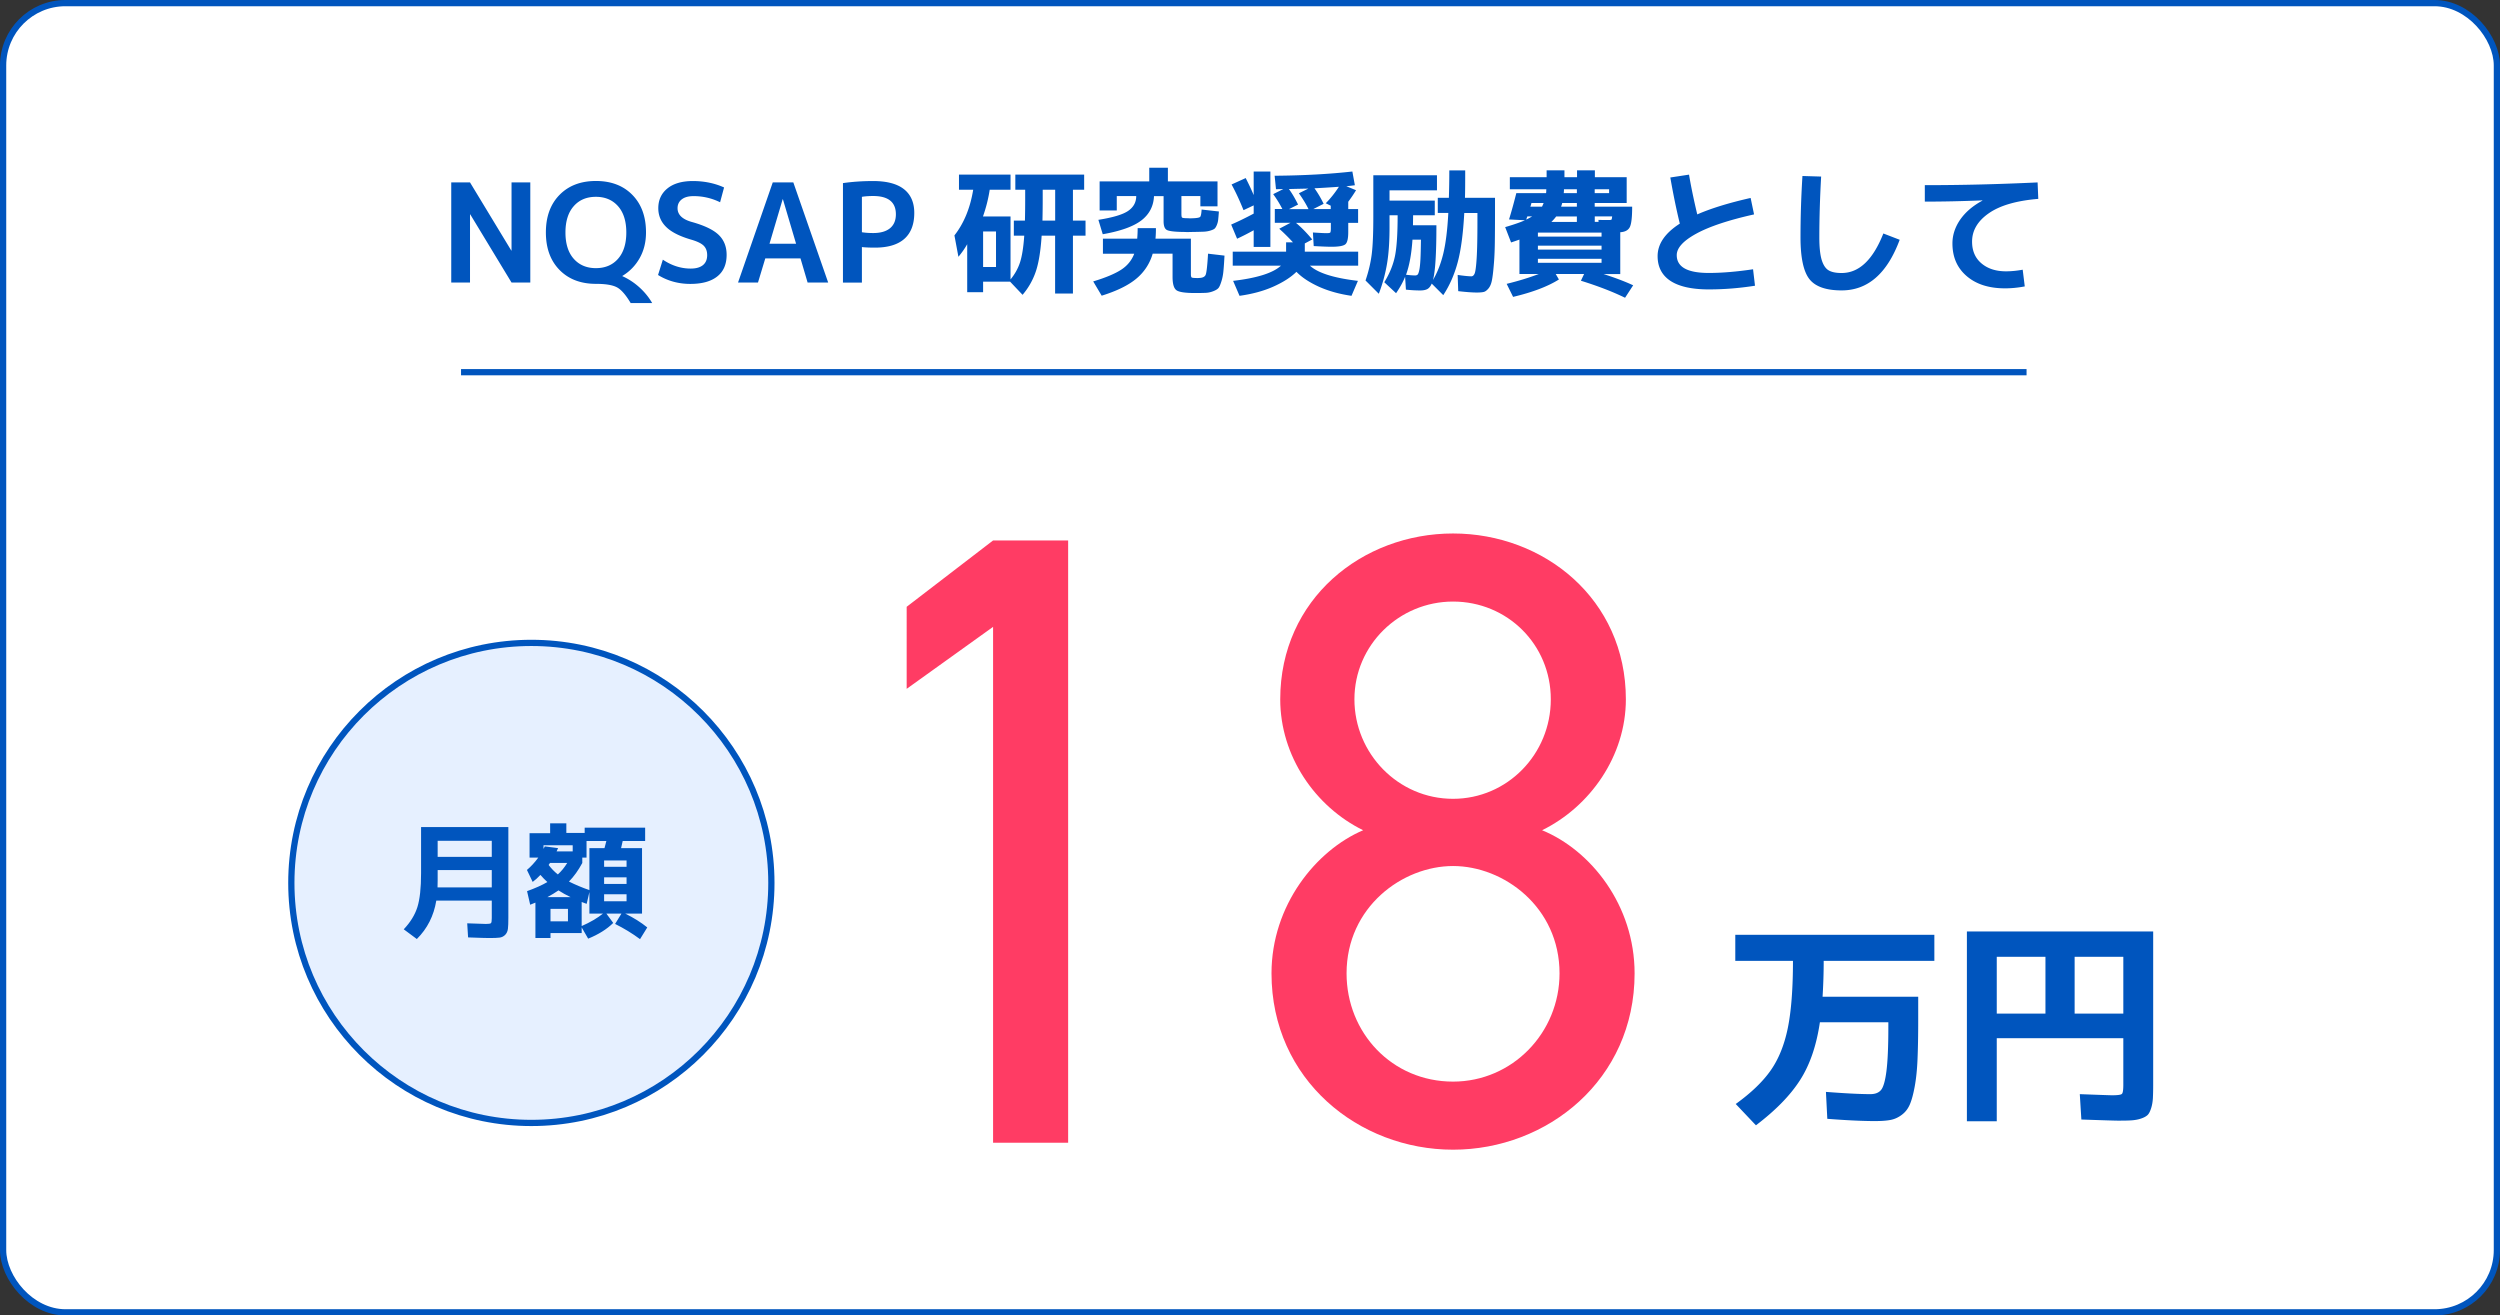
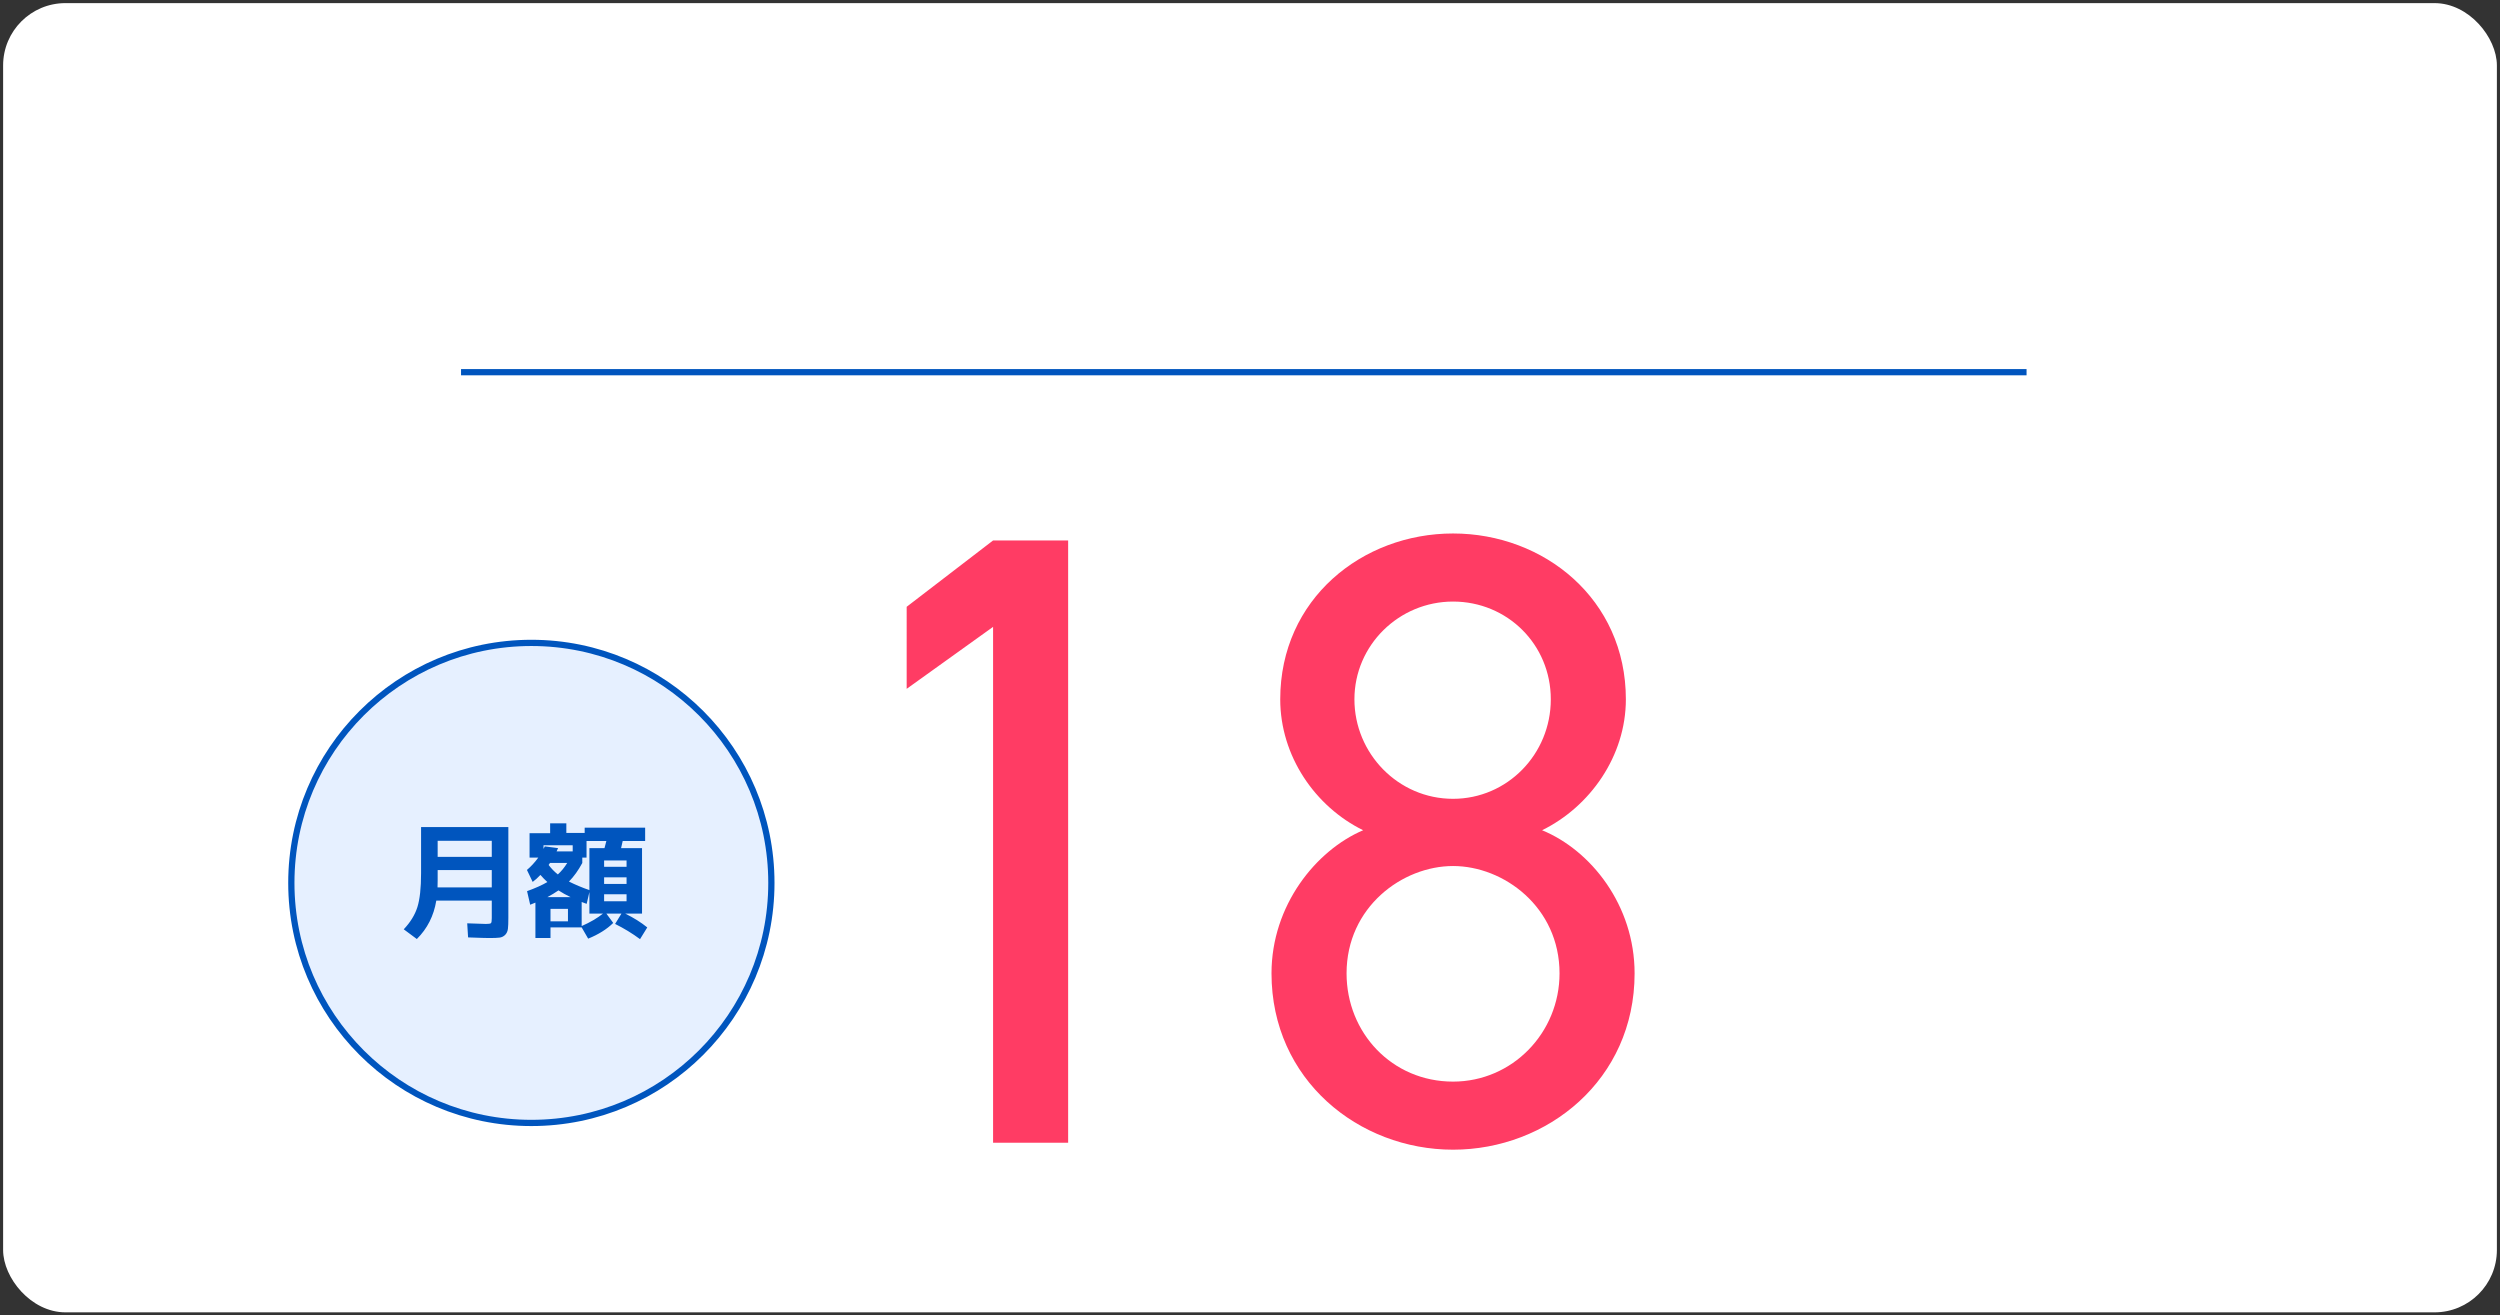
<svg xmlns="http://www.w3.org/2000/svg" id="_レイヤー_2" viewBox="0 0 401 211">
  <rect x="0" y="0" width="401" height="211" fill="#333333" stroke="none" />
  <defs>
    <style>.cls-1{fill:#0055be}.cls-5{stroke:#0055be;fill:none}</style>
  </defs>
  <g id="_文字等">
    <rect x=".5" y=".5" width="400" height="210" rx="10" ry="10" fill="#fff" />
-     <rect class="cls-5" x=".5" y=".5" width="400" height="210" rx="10" ry="10" />
-     <path class="cls-1" d="M72.38 45.32V29.26h3.01l6.62 10.93h.04V29.26h3.01v16.06h-3.01l-6.62-10.93h-.04v10.93h-3.01zm27.45-1.06v.04c.97.43 1.87 1.02 2.72 1.78.84.76 1.53 1.61 2.06 2.53h-3.45c-.78-1.31-1.51-2.15-2.2-2.52-.69-.37-1.81-.56-3.37-.56-2.43 0-4.38-.74-5.84-2.23s-2.19-3.49-2.19-6.02.73-4.53 2.19-6.02 3.41-2.23 5.84-2.23 4.38.74 5.84 2.23 2.19 3.49 2.19 6.02c0 1.53-.33 2.89-1 4.09s-1.59 2.16-2.78 2.88zm-7.81-2.76c.88 1 2.07 1.51 3.56 1.51s2.68-.5 3.56-1.51c.88-1 1.32-2.41 1.32-4.21s-.44-3.21-1.32-4.21c-.88-1-2.07-1.51-3.56-1.51s-2.68.5-3.56 1.51c-.88 1-1.32 2.41-1.32 4.21s.44 3.21 1.32 4.21zm23.5-9.05a9.52 9.52 0 00-4.29-.99c-.82 0-1.45.18-1.89.53-.44.35-.66.82-.66 1.41 0 1.04.76 1.77 2.27 2.2 2.05.57 3.5 1.27 4.34 2.09.84.82 1.26 1.88 1.26 3.19 0 1.51-.5 2.67-1.5 3.46-1 .8-2.44 1.2-4.33 1.2s-3.64-.48-5.17-1.43l.77-2.46c1.41.95 2.9 1.43 4.47 1.43.87 0 1.52-.19 1.97-.56s.67-.91.67-1.59c0-.63-.18-1.13-.54-1.5-.36-.37-1.01-.69-1.95-.97-1.88-.54-3.24-1.22-4.08-2.05-.84-.82-1.27-1.83-1.27-3.01 0-1.32.49-2.38 1.46-3.17s2.34-1.19 4.1-1.19 3.48.34 4.99 1.03l-.64 2.38zm2.86 12.87l5.57-16.06h3.3l5.59 16.06h-3.3l-1.14-3.87h-5.65l-1.17 3.87h-3.19zm5.04-6.23h4.27l-2.11-7.13h-.04l-2.11 7.13zm11.79-9.72c1.53-.22 3.14-.33 4.84-.33 2.2 0 3.85.44 4.95 1.31 1.1.87 1.65 2.14 1.65 3.8 0 1.83-.53 3.22-1.59 4.16s-2.64 1.41-4.72 1.41c-.85 0-1.55-.03-2.09-.09v5.7h-3.04V29.38zm3.04 7.88c.56.09 1.16.13 1.8.13 1.19 0 2.09-.26 2.72-.78.62-.52.93-1.26.93-2.23 0-1.95-1.22-2.93-3.65-2.93-.66 0-1.26.04-1.8.13v5.68zm15.57-6.82v-2.42h8.27v2.42h-3.34c-.22 1.44-.58 2.87-1.08 4.29h4.42v10.1c.67-.81 1.18-1.71 1.51-2.7.33-.99.56-2.43.69-4.32h-1.67v-2.42h1.78c.03-1.32.04-2.44.04-3.37v-1.58h-1.58v-2.42h11.04v2.42h-1.8v4.95h2.02v2.42h-2.02v9.28h-2.86V37.8h-2.16c-.16 2.49-.48 4.42-.95 5.79a11.36 11.36 0 01-2.11 3.7l-2-2.11h-4.33v1.69h-2.55v-7.7c-.41.72-.88 1.39-1.41 2.02l-.64-3.43c1.52-1.94 2.53-4.38 3.01-7.33h-2.29zm3.87 12.4h2.07v-5.7h-2.07v5.7zm9.51-7.45h2.05v-4.95h-2v1.58c0 .87-.01 1.99-.04 3.37zm25.01 9.21c.65 0 1.04-.17 1.18-.52.14-.34.27-1.47.38-3.38l2.64.31c-.06 1.06-.11 1.87-.17 2.44-.05.57-.15 1.12-.31 1.64s-.31.88-.46 1.08c-.15.2-.43.38-.84.54-.4.16-.81.25-1.21.27-.4.02-.99.03-1.77.03-1.55 0-2.54-.15-2.95-.45-.41-.3-.62-1.01-.62-2.12v-3.74h-3.19a8.084 8.084 0 01-2.65 4.03c-1.28 1.06-3.13 1.96-5.53 2.71l-1.36-2.29c1.99-.6 3.49-1.23 4.49-1.88 1-.65 1.69-1.51 2.09-2.56h-5.02v-2.42h5.5c.04-.53.07-1.09.07-1.69h2.93c0 .6-.02 1.17-.07 1.69h5.68V44c0 .29.05.47.15.52.1.05.45.08 1.03.08zm-.7-9.59c.56-.03.89-.1 1-.22.11-.12.19-.51.23-1.17l2.77.31c-.04.57-.08 1-.11 1.3-.03.29-.1.58-.22.87-.12.29-.24.48-.37.59-.13.11-.36.21-.69.31-.33.1-.67.15-1.01.17-.34.01-.85.03-1.51.04-.1 0-.27 0-.5.01-.23 0-.4.01-.52.01s-.29 0-.51-.01-.39-.01-.51-.01c-1.31-.03-2.12-.14-2.44-.34-.32-.2-.48-.66-.48-1.4v-4h-1.54c-.07 1.61-.75 2.91-2.02 3.89-1.28.98-3.34 1.72-6.2 2.22l-.7-2.31c2.32-.37 3.91-.84 4.77-1.43s1.3-1.38 1.3-2.38h-3.12v2.31h-2.75V29.1h7.96v-2.2h2.99v2.2h7.96v4h-2.75v-1.65h-3.04v2.82c0 .35.03.56.1.62.07.06.29.1.67.11.06 0 .16 0 .3.01.14 0 .25.01.32.01s.18 0 .32-.01c.14 0 .24-.01.3-.01zm6.03-5.41l2.27-1.03c.51 1 .94 1.91 1.28 2.73v-3.78h2.68v12.1h-2.68v-2.68c-.95.53-1.84.98-2.66 1.36l-.95-2.27c1.17-.51 2.38-1.1 3.61-1.76v-1.32l-1.63.77c-.59-1.47-1.22-2.84-1.91-4.11zm.19 13.02v-2.24h8.56v-1.5h1.1a30.31 30.31 0 00-2.2-2.18l1.8-.95h-2.51v-2.22h1.21c-.44-.85-.93-1.64-1.47-2.38l1.61-.81c-.12 0-.31 0-.57.01-.26 0-.46.01-.59.01l-.22-2.16c4.68-.04 8.84-.27 12.47-.68l.4 2.2c-.1.02-.31.04-.62.08s-.56.06-.75.08l1.56.64c-.38.63-.8 1.25-1.25 1.85v1.17h1.58v2.22h-1.58v1.47c0 1.03-.15 1.68-.45 1.95-.3.27-1.04.41-2.23.41-.63 0-1.58-.04-2.86-.11l-.13-2.18c1.06.07 1.79.11 2.2.11.34 0 .54-.04.59-.11s.09-.29.09-.64v-.9h-5.59c.89.75 1.76 1.64 2.6 2.66l-1.19.64v1.32h8.56v2.24h-7.74c1.26 1.17 3.83 1.99 7.7 2.44l-1.03 2.4c-1.95-.28-3.69-.77-5.23-1.46-1.53-.7-2.73-1.49-3.6-2.39-.91.89-2.16 1.69-3.74 2.39-1.58.7-3.38 1.18-5.39 1.46l-1.03-2.4c3.86-.45 6.42-1.27 7.68-2.44h-7.72zm12.15-9.08c-.42-.85-.94-1.69-1.54-2.53l1.52-.75c-.06 0-1.1.02-3.12.07.47.63.96 1.46 1.47 2.49l-1.45.73h3.12zm3.58-.53l-.81-.4c.75-.75 1.45-1.63 2.11-2.64-1.44.1-2.74.18-3.92.24.54.75 1.03 1.58 1.47 2.49l-1.65.84h2.79V33zm9.42 1.54v1.91c0 2.29-.13 4.24-.4 5.84s-.7 3.22-1.32 4.83l-2.13-2.13c.5-1.47.83-2.88 1-4.25.17-1.36.25-3.38.25-6.05v-6.58h10.21v2.42h-7.61v1.65h7.26v2.35h-3.48c0 .19 0 .47-.01.82 0 .36-.01.62-.01.78h3.76c0 4.53-.18 7.46-.55 8.78.72-1.22 1.27-2.64 1.66-4.26.39-1.62.66-3.79.8-6.5h-1.69v-2.42h1.78c.04-1.32.07-2.79.07-4.4h2.55c0 2.04-.01 3.51-.04 4.4h4.82v1.76c0 2.24-.01 4.06-.03 5.46-.02 1.39-.08 2.63-.18 3.7-.09 1.07-.19 1.86-.3 2.38s-.28.93-.54 1.24-.51.5-.77.56c-.26.06-.62.09-1.09.09-.7 0-1.7-.07-2.99-.22l-.09-2.6c1.04.15 1.77.22 2.2.22.23 0 .41-.16.54-.49.12-.33.23-1.15.31-2.46.08-1.31.12-3.28.12-5.91v-1.3h-2.11c-.18 3.31-.53 5.96-1.06 7.93-.53 1.97-1.3 3.72-2.31 5.25l-1.85-1.85c-.19.44-.43.73-.71.88-.29.15-.67.22-1.16.22-.63 0-1.39-.04-2.27-.13l-.13-2.07c-.32.82-.81 1.7-1.45 2.64l-1.89-1.76c.85-1.38 1.42-2.77 1.71-4.18.29-1.41.43-3.59.43-6.56h-1.3zm2.64 9.53c.62.07 1.11.11 1.47.11.18 0 .31-.05.41-.15.09-.1.18-.35.26-.74.08-.39.14-.96.18-1.73.04-.76.06-1.8.08-3.12h-1.36c-.15 2.27-.49 4.15-1.03 5.63zm35.4-15.65v4.14h-5.13v.59h6.01c0 1.66-.12 2.74-.37 3.26-.25.51-.76.79-1.54.84v6.71h-2.68c1.85.59 3.43 1.19 4.75 1.8l-1.3 2c-2.01-.98-4.37-1.89-7.08-2.73l.51-1.08h-4.55l.51.88c-1.77 1.11-4.22 2.05-7.35 2.79l-1.03-2.09c1.92-.47 3.64-1 5.15-1.58h-3.1v-5.52c-.28.1-.73.26-1.34.46l-.95-2.46c1.36-.4 2.42-.76 3.17-1.1l-2.55-.13c.4-1.28.78-2.68 1.17-4.22h4.77c.01-.07.03-.18.03-.31s.01-.23.01-.31h-5.85v-1.94h5.9v-1.1h2.86v1.1h2.02v-1.1h2.86v1.1h5.13zm-15.93 6.3c-.03.06-.06.14-.1.25-.04.11-.06.19-.08.25.28-.13.59-.3.95-.51h-.77zm.48-1.57h1.87c.06-.12.15-.32.26-.59h-1.96c-.01.07-.04.18-.08.31s-.07.23-.1.29zm1.21 4.8h10.21v-.64h-10.21v.64zm0 1.45v.64h10.21v-.64h-10.21zm0 2.11v.64h10.21v-.64h-10.21zm6.25-6.79h-3.32c-.18.25-.43.54-.77.88h4.09v-.88zm0-2.16h-2.35c-.03.13-.09.33-.18.59h2.53v-.59zm0-1.58v-.62h-2.07c0 .07 0 .18-.01.31 0 .13-.02.23-.03.31h2.11zm2.86 0h2.31v-.62h-2.31v.62zm.62 4.62l-.02-.33c.54.02 1.11.02 1.72.02.22 0 .35-.03.38-.08.04-.05.07-.22.1-.5h-2.79v.88h.62zm11.5-7.13l3.01-.46c.31 1.86.75 3.99 1.32 6.38 2.21-.97 5.07-1.85 8.56-2.64l.55 2.64c-4.12.92-7.22 1.96-9.29 3.1-2.08 1.14-3.11 2.29-3.11 3.43 0 1.91 1.71 2.86 5.13 2.86 2.13 0 4.5-.2 7.11-.59l.31 2.64c-2.54.4-5.01.59-7.41.59-2.71 0-4.76-.46-6.14-1.36-1.38-.91-2.07-2.24-2.07-3.98 0-1.95 1.19-3.69 3.56-5.21-.59-2.43-1.09-4.9-1.52-7.39zm21.21-.24l2.99.09c-.19 3.43-.29 6.68-.29 9.75 0 1.58.13 2.79.38 3.62.26.83.63 1.39 1.11 1.67.48.29 1.18.43 2.09.43 2.79 0 5.02-2.11 6.69-6.34l2.62 1.01c-2.01 5.41-5.11 8.12-9.31 8.12-2.49 0-4.22-.6-5.17-1.81s-1.43-3.44-1.43-6.7.1-6.42.31-9.83zm19.63 1.47c5.93 0 11.95-.15 18.08-.44l.11 2.64c-3.51.29-6.15 1.06-7.94 2.31s-2.68 2.76-2.68 4.55c0 1.47.5 2.63 1.5 3.48 1 .85 2.31 1.28 3.94 1.28.85 0 1.75-.09 2.68-.26l.33 2.68c-1.1.21-2.16.31-3.17.31-2.57 0-4.61-.65-6.14-1.96s-2.29-3.05-2.29-5.24c0-1.35.42-2.62 1.25-3.83.84-1.2 2.02-2.21 3.56-3.04v-.04c-3.21.13-6.29.2-9.24.2V29.7zm-21.16 124.42h-9.25v-4.18h31.93v4.18h-17.75c0 1.87-.06 3.79-.18 5.76h15.34v3.74c0 2.5-.04 4.58-.11 6.26-.07 1.68-.22 3.14-.45 4.39-.23 1.25-.49 2.21-.79 2.9s-.73 1.24-1.3 1.66c-.56.42-1.16.69-1.8.81s-1.47.18-2.5.18c-1.94 0-4.49-.12-7.63-.36l-.22-4.32c3.12.24 5.5.36 7.13.36.77 0 1.34-.22 1.71-.67.37-.44.66-1.44.86-2.99s.31-3.92.31-7.11v-.76h-10.98c-.55 3.74-1.61 6.84-3.19 9.29-1.57 2.45-3.93 4.86-7.07 7.24l-3.24-3.42c2.5-1.8 4.37-3.61 5.63-5.42 1.26-1.81 2.17-4.06 2.72-6.75.55-2.69.83-6.29.83-10.8zm27.9-4.71h29.88v24.48c0 .98-.02 1.76-.05 2.32-.04.56-.13 1.09-.29 1.58s-.34.85-.56 1.06-.56.4-1.03.56c-.47.16-.97.25-1.51.29-.54.04-1.28.05-2.21.05-.43 0-2.39-.06-5.87-.18l-.25-4.07c3.17.12 4.9.18 5.18.18.89 0 1.41-.07 1.57-.22.16-.14.23-.64.23-1.48v-7.45h-20.3v13.32h-4.79v-30.46zm12.6 4.06h-7.81v9.11h7.81v-9.11zm4.68 0v9.11h7.81v-9.11h-7.81z" />
    <path d="M171.33 183.29h-12.04v-82.74l-13.86 9.94V97.33l13.86-10.64h12.04v96.6zm47.32-50.12c-7.7-3.78-13.3-11.9-13.3-21 0-16.1 13.16-26.6 27.72-26.6s27.72 10.5 27.72 26.6c0 9.1-5.74 17.22-13.44 21 7.84 3.22 14.84 12.04 14.84 22.96 0 17.08-14 28.28-29.12 28.28s-29.12-11.2-29.12-28.28c0-10.92 7.14-19.74 14.7-22.96zm14.42 40.32c9.52 0 17.08-7.84 17.08-17.36 0-10.64-8.96-17.22-17.08-17.22s-17.08 6.58-17.08 17.22c0 9.52 7.28 17.36 17.08 17.36zm0-45.36c8.68 0 15.68-7.14 15.68-15.96s-7-15.68-15.68-15.68-15.82 7-15.82 15.68 7 15.96 15.82 15.96z" fill="#ff3c64" />
    <circle cx="85.23" cy="141.62" r="38.5" stroke="#0055be" fill="#e6f0ff" />
-     <path class="cls-1" d="M66.86 150.62l-2.1-1.56c1.07-1.13 1.8-2.32 2.19-3.56.39-1.24.59-3.05.59-5.44v-7.4h14v14.54c0 .81-.02 1.41-.07 1.79-.05.38-.19.7-.43.95s-.54.4-.89.45c-.35.05-.91.07-1.67.07-.44 0-1.57-.03-3.4-.1l-.14-2.26c1.76.07 2.76.1 3 .1.45 0 .72-.04.81-.13.09-.09.13-.36.13-.81v-2.8h-8.9c-.4 2.44-1.44 4.49-3.12 6.16zm3.34-11.06v1.64c0 .52 0 .9-.02 1.14h8.7v-2.78H70.2zm0-2.12h8.68v-2.58H70.2v2.58zm18.1 12.22v.8h-2.42v-5.68c-.09.04-.23.1-.42.17s-.33.13-.42.17l-.5-2.18c1.33-.48 2.42-.97 3.26-1.46-.33-.29-.71-.67-1.12-1.14-.4.43-.81.8-1.24 1.12l-.92-1.92c.65-.55 1.26-1.21 1.82-1.98h-1.4v-3.92h3.3v-1.58h2.6v1.54h2.94v-.84h9.7v2.14h-3.6c-.12.56-.21.94-.26 1.14h3.36v10.5h-2.7c1.36.67 2.54 1.41 3.54 2.22l-1.16 1.88c-1.24-.92-2.57-1.73-4-2.44l1.02-1.66h-2.42l1.1 1.5c-1.03 1.01-2.37 1.85-4.02 2.52l-1.04-1.8v.9h-5zm3.56-14.08h-4.68v.58s.06-.1.1-.19.07-.16.1-.21l2.14.28c-.03.05-.07.14-.12.25-.05.11-.09.2-.12.27h2.58v-.98zm-.34 8.32c-.69-.33-1.34-.69-1.94-1.08-.52.36-1.11.72-1.78 1.08h3.72zm-2.04-3.64c.57-.52 1.07-1.13 1.5-1.84h-2.76c-.12.17-.19.28-.22.32.43.57.92 1.08 1.48 1.52zm-1.18 7.52h2.8v-2h-2.8v2zm2.96-6.38c.97.49 2.07.95 3.28 1.38v-6.74h2.42l.3-1.14h-3.18v2.66h-.68v.86c-.64 1.19-1.35 2.18-2.14 2.98zm2.04 3.28v3.86c1.37-.6 2.51-1.27 3.42-2h-2.18v-3.46l-.44 1.9c-.19-.07-.45-.17-.8-.3zm7.2-5.64v-1.02h-3.6v1.02h3.6zm-3.6 2.74h3.6v-1.06h-3.6v1.06zm0 2.78h3.6v-1.12h-3.6v1.12z" />
+     <path class="cls-1" d="M66.86 150.62l-2.1-1.56c1.07-1.13 1.8-2.32 2.19-3.56.39-1.24.59-3.05.59-5.44v-7.4h14v14.54c0 .81-.02 1.41-.07 1.79-.05.38-.19.7-.43.95s-.54.4-.89.45c-.35.05-.91.07-1.67.07-.44 0-1.57-.03-3.4-.1l-.14-2.26c1.76.07 2.76.1 3 .1.45 0 .72-.04.81-.13.09-.09.13-.36.13-.81v-2.8h-8.9c-.4 2.44-1.44 4.49-3.12 6.16zm3.34-11.06v1.64c0 .52 0 .9-.02 1.14h8.7v-2.78H70.2zm0-2.12h8.68v-2.58H70.2v2.58zm18.1 12.22v.8h-2.42v-5.68c-.09.04-.23.1-.42.17s-.33.13-.42.17l-.5-2.18c1.33-.48 2.42-.97 3.26-1.46-.33-.29-.71-.67-1.12-1.14-.4.43-.81.8-1.24 1.12l-.92-1.92c.65-.55 1.26-1.21 1.82-1.98h-1.4v-3.92h3.3v-1.58h2.6v1.54h2.94v-.84h9.7v2.14h-3.6c-.12.56-.21.94-.26 1.14h3.36v10.5h-2.7c1.36.67 2.54 1.41 3.54 2.22l-1.16 1.88c-1.24-.92-2.57-1.73-4-2.44l1.02-1.66h-2.42l1.1 1.5c-1.03 1.01-2.37 1.85-4.02 2.52l-1.04-1.8h-5zm3.56-14.08h-4.68v.58s.06-.1.1-.19.07-.16.1-.21l2.14.28c-.03.05-.07.14-.12.25-.05.11-.09.2-.12.27h2.58v-.98zm-.34 8.32c-.69-.33-1.34-.69-1.94-1.08-.52.36-1.11.72-1.78 1.08h3.72zm-2.04-3.64c.57-.52 1.07-1.13 1.5-1.84h-2.76c-.12.17-.19.28-.22.32.43.57.92 1.08 1.48 1.52zm-1.18 7.52h2.8v-2h-2.8v2zm2.96-6.38c.97.49 2.07.95 3.28 1.38v-6.74h2.42l.3-1.14h-3.18v2.66h-.68v.86c-.64 1.19-1.35 2.18-2.14 2.98zm2.04 3.28v3.86c1.37-.6 2.51-1.27 3.42-2h-2.18v-3.46l-.44 1.9c-.19-.07-.45-.17-.8-.3zm7.2-5.64v-1.02h-3.6v1.02h3.6zm-3.6 2.74h3.6v-1.06h-3.6v1.06zm0 2.78h3.6v-1.12h-3.6v1.12z" />
    <path class="cls-5" d="M73.95 59.7h251.11" />
  </g>
</svg>